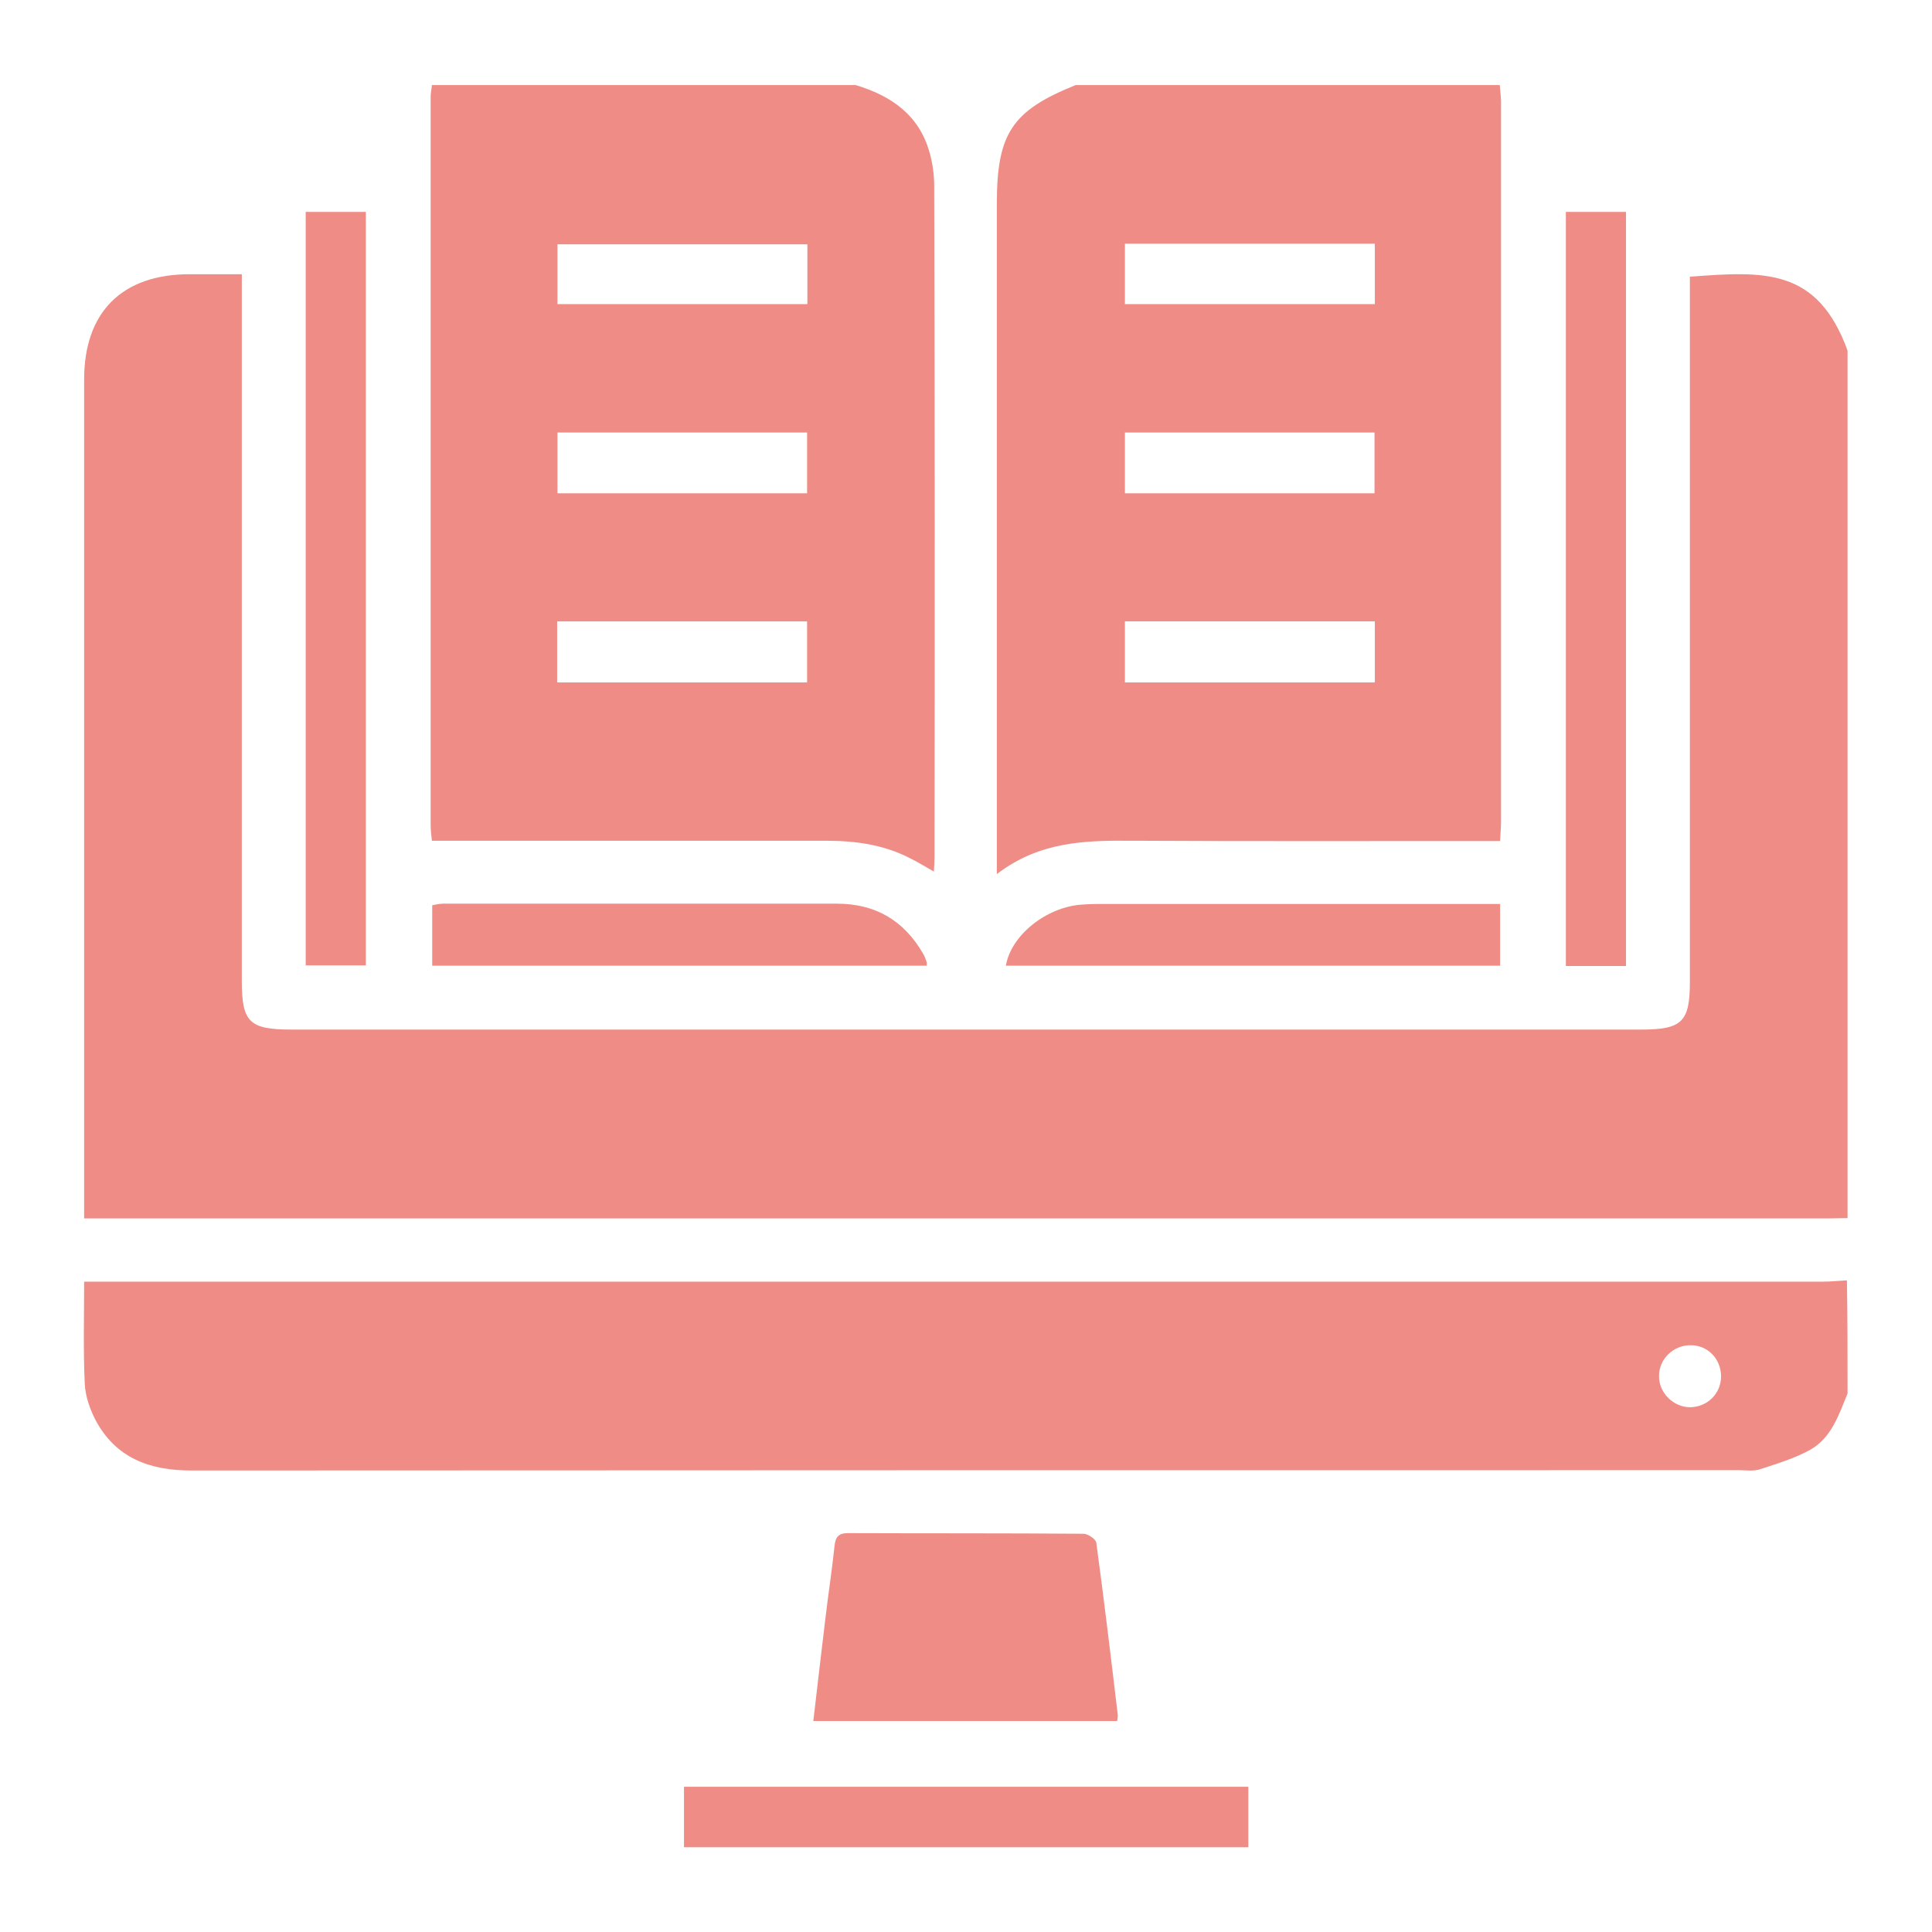
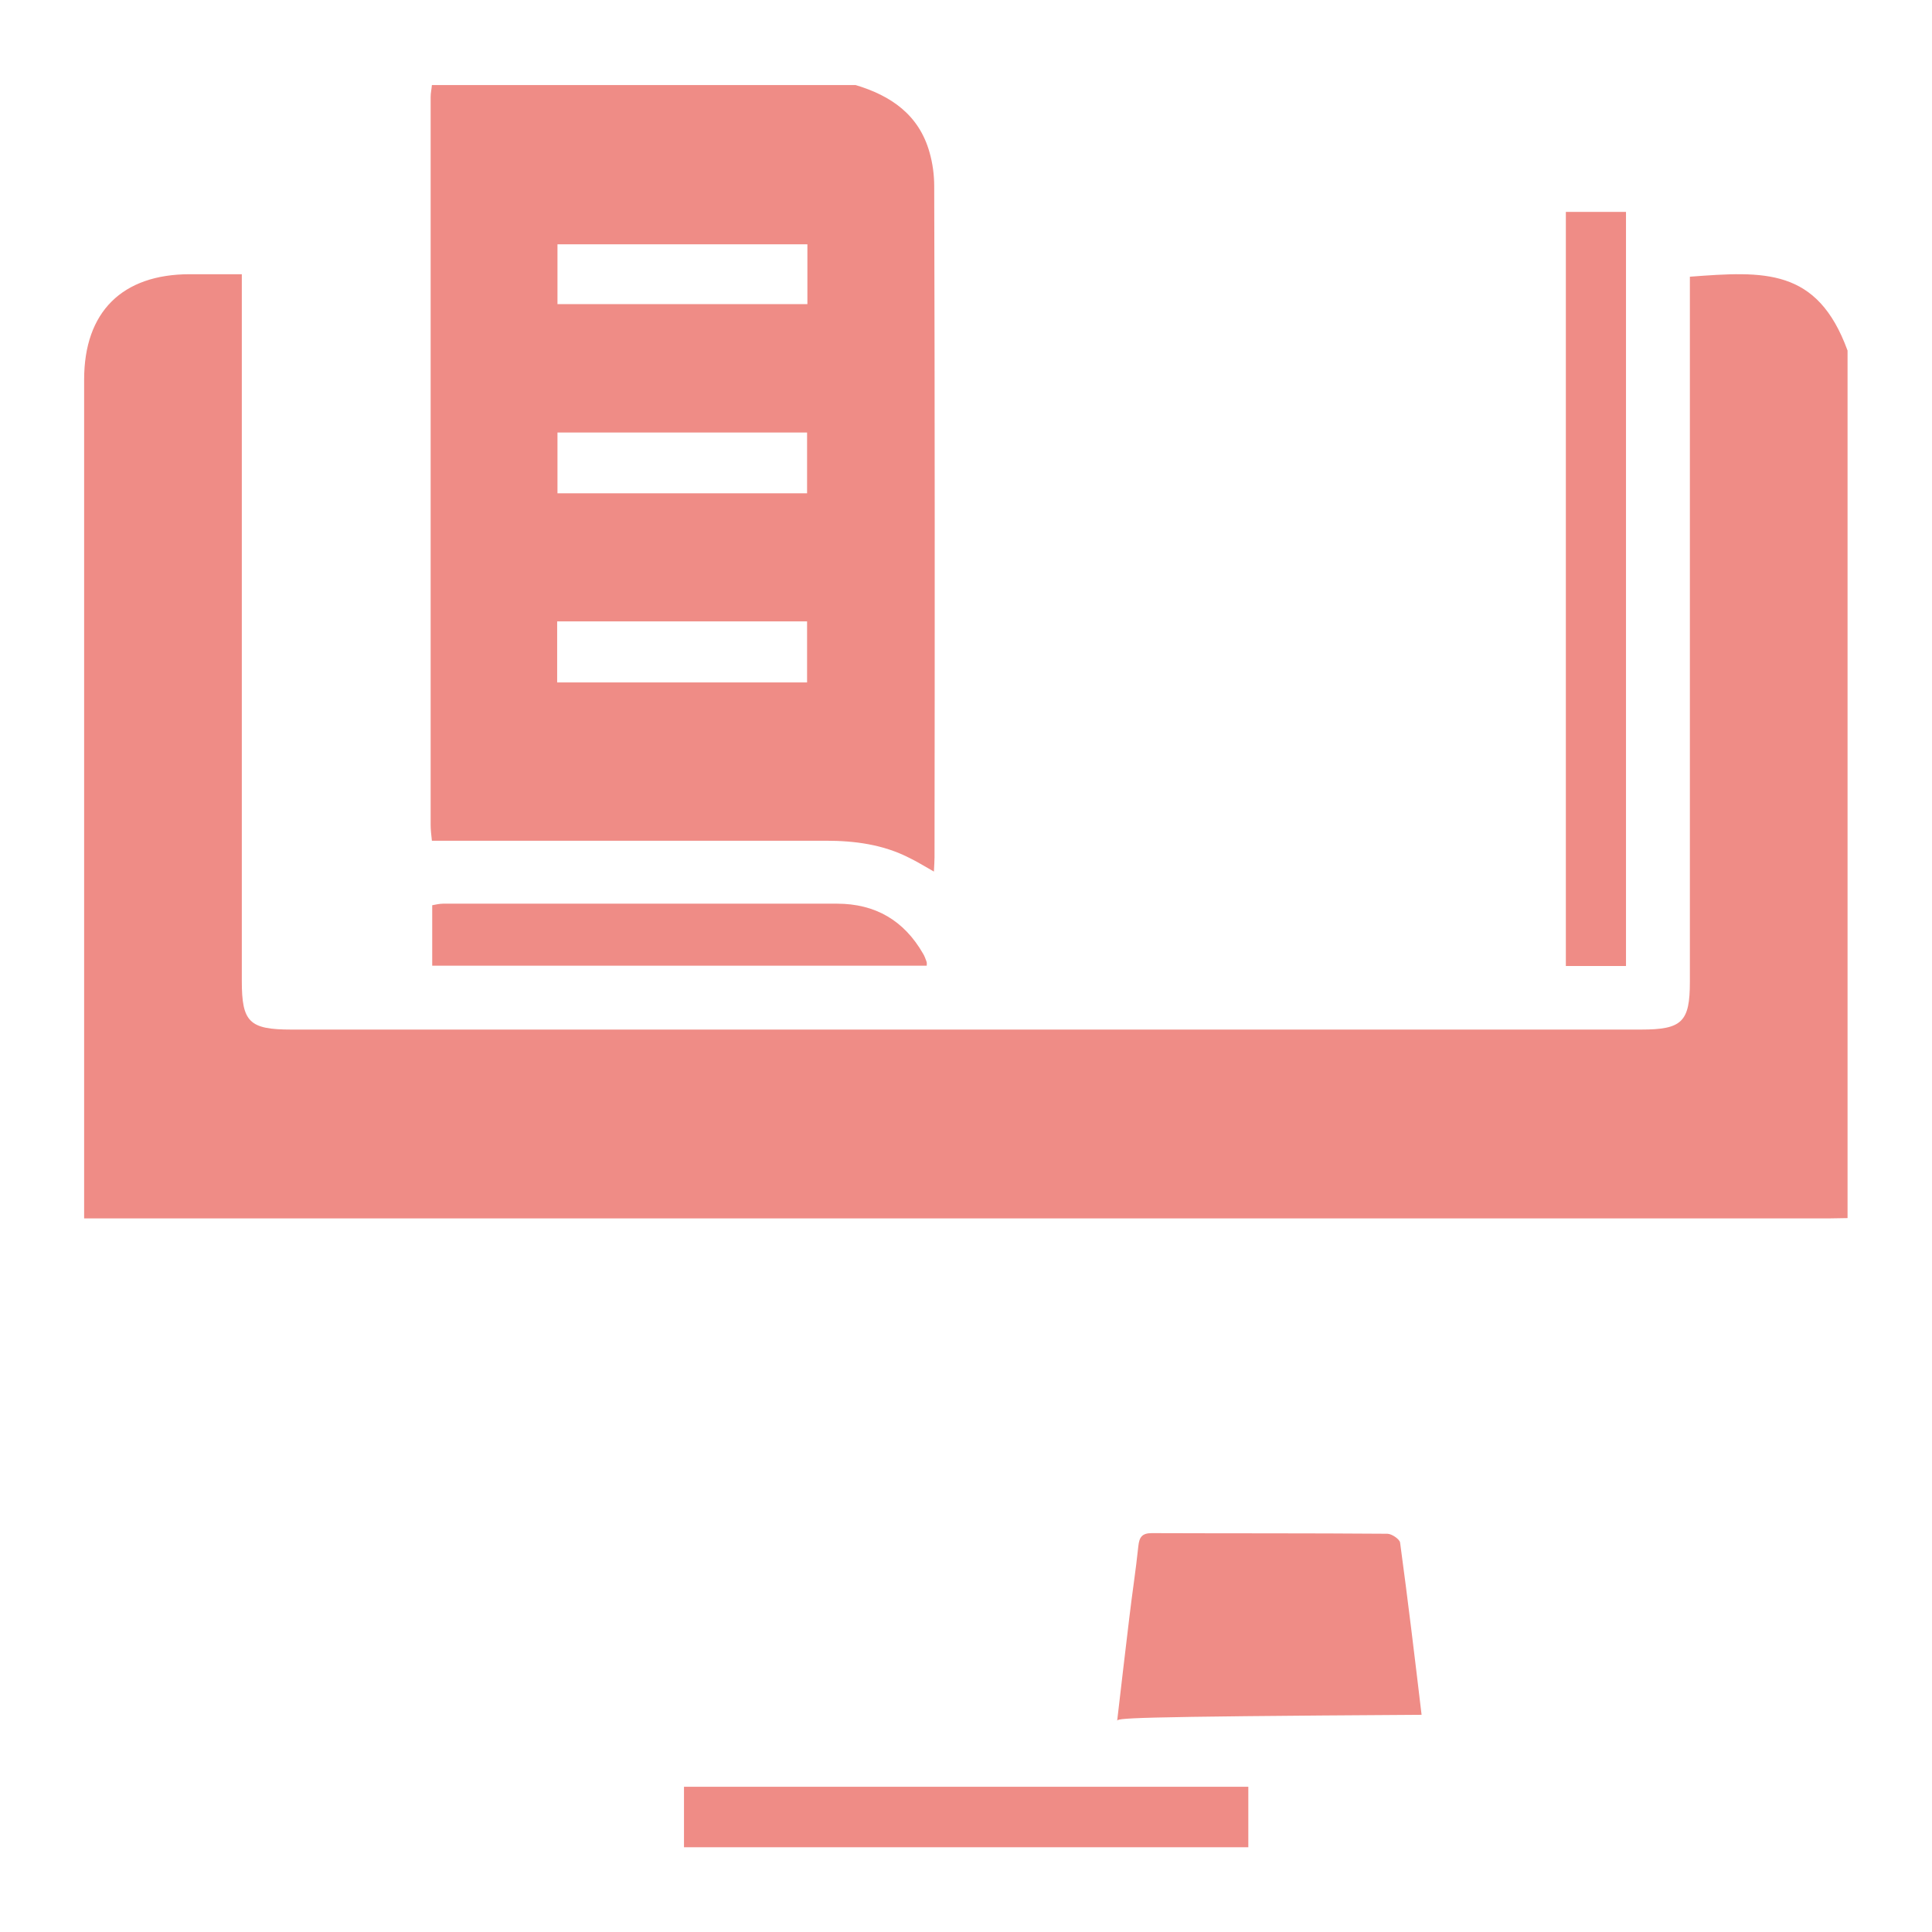
<svg xmlns="http://www.w3.org/2000/svg" version="1.1" id="Layer_1" x="0px" y="0px" viewBox="0 0 62 62" style="enable-background:new 0 0 62 62;" xml:space="preserve">
  <style type="text/css">
	.st0{fill:#EF8C86;}
</style>
  <g>
    <path class="st0" d="M59.29,39.09c-0.2,0-0.4,0.01-0.61,0.01c-18.42,0-36.84,0-55.25,0c-0.22,0-0.44,0-0.73,0c0-0.23,0-0.43,0-0.62   c0-8.77,0-17.53,0-26.3c0-2.17,1.22-3.38,3.39-3.38c0.53,0,1.06,0,1.67,0c0,0.28,0,0.51,0,0.74c0,7.31,0,14.62,0,21.94   c0,1.32,0.24,1.56,1.59,1.56c14.44,0,28.88,0,43.32,0c1.31,0,1.56-0.25,1.56-1.53c0-7.33,0-14.66,0-21.99c0-0.22,0-0.43,0-0.64   c2.39-0.18,4.09-0.29,5.06,2.37C59.29,20.52,59.29,29.8,59.29,39.09z" />
    <path class="st0" d="M27.46,2.73c1.13,0.34,2.03,0.95,2.37,2.16c0.1,0.35,0.15,0.72,0.15,1.09C30,13.15,30,20.33,29.99,27.51   c0,0.12-0.01,0.25-0.02,0.46c-0.3-0.17-0.54-0.32-0.79-0.44c-0.84-0.43-1.75-0.55-2.68-0.55c-3.98,0-7.95,0-11.93,0   c-0.22,0-0.44,0-0.71,0c-0.02-0.19-0.04-0.35-0.04-0.51c0-7.79,0-15.57,0-23.36c0-0.13,0.03-0.25,0.04-0.38   C18.4,2.73,22.93,2.73,27.46,2.73z M17.88,21.9c2.7,0,5.36,0,8.02,0c0-0.67,0-1.31,0-1.96c-2.69,0-5.35,0-8.02,0   C17.88,20.6,17.88,21.22,17.88,21.9z M25.91,7.84c-2.72,0-5.37,0-8.02,0c0,0.67,0,1.29,0,1.92c2.69,0,5.36,0,8.02,0   C25.91,9.09,25.91,8.47,25.91,7.84z M17.89,15.83c2.69,0,5.35,0,8.01,0c0-0.67,0-1.31,0-1.95c-2.68,0-5.33,0-8.01,0   C17.89,14.54,17.89,15.17,17.89,15.83z" />
-     <path class="st0" d="M48.13,2.73c0.01,0.18,0.04,0.36,0.04,0.55c0,7.7,0,15.39,0,23.09c0,0.18-0.02,0.36-0.03,0.62   c-0.24,0-0.46,0-0.67,0c-3.72,0-7.44,0.01-11.16-0.01c-1.49-0.01-2.95,0.02-4.32,1.07c0-0.34,0-0.54,0-0.75c0-6.92,0-13.84,0-20.77   c0-2.25,0.49-2.98,2.53-3.8C39.07,2.73,43.6,2.73,48.13,2.73z M44.12,19.94c-2.7,0-5.35,0-8.02,0c0,0.67,0,1.31,0,1.96   c2.69,0,5.34,0,8.02,0C44.12,21.24,44.12,20.62,44.12,19.94z M44.12,7.82c-2.7,0-5.35,0-8.02,0c0,0.67,0,1.3,0,1.94   c2.69,0,5.34,0,8.02,0C44.12,9.12,44.12,8.5,44.12,7.82z M36.1,13.88c0,0.67,0,1.3,0,1.95c2.69,0,5.35,0,8.01,0   c0-0.67,0-1.31,0-1.95C41.41,13.88,38.77,13.88,36.1,13.88z" />
-     <path class="st0" d="M59.29,44.72c-0.28,0.68-0.51,1.41-1.19,1.8c-0.5,0.28-1.07,0.45-1.62,0.63c-0.2,0.07-0.44,0.03-0.66,0.03   c-16.56,0-33.12,0-49.68,0.01c-1.34,0-2.43-0.4-3.08-1.63c-0.18-0.35-0.32-0.76-0.34-1.15c-0.05-1.07-0.02-2.13-0.02-3.28   c0.26,0,0.51,0,0.76,0c18.35,0,36.69,0,55.04,0c0.26,0,0.51-0.03,0.77-0.04C59.29,42.29,59.29,43.51,59.29,44.72z M55.23,44.15   c-0.01-0.55-0.43-0.98-0.97-0.98c-0.56-0.01-1.03,0.45-1.02,1c0,0.53,0.46,0.98,0.98,0.99C54.79,45.16,55.24,44.72,55.23,44.15z" />
-     <path class="st0" d="M35.85,55.23c-3.26,0-6.47,0-9.75,0c0.13-1.13,0.26-2.22,0.39-3.31c0.09-0.77,0.21-1.53,0.29-2.3   c0.03-0.29,0.12-0.42,0.43-0.42c2.52,0.01,5.04,0,7.56,0.02c0.14,0,0.39,0.17,0.41,0.28c0.25,1.84,0.47,3.68,0.69,5.53   C35.88,55.09,35.86,55.14,35.85,55.23z" />
-     <path class="st0" d="M9.81,6.8c0.64,0,1.26,0,1.93,0c0,8.05,0,16.1,0,24.18c-0.62,0-1.26,0-1.93,0C9.81,22.93,9.81,14.88,9.81,6.8z   " />
+     <path class="st0" d="M35.85,55.23c0.13-1.13,0.26-2.22,0.39-3.31c0.09-0.77,0.21-1.53,0.29-2.3   c0.03-0.29,0.12-0.42,0.43-0.42c2.52,0.01,5.04,0,7.56,0.02c0.14,0,0.39,0.17,0.41,0.28c0.25,1.84,0.47,3.68,0.69,5.53   C35.88,55.09,35.86,55.14,35.85,55.23z" />
    <path class="st0" d="M52.18,31c-0.65,0-1.27,0-1.93,0c0-8.07,0-16.12,0-24.2c0.64,0,1.26,0,1.93,0C52.18,14.85,52.18,22.9,52.18,31   z" />
    <path class="st0" d="M40.06,57.34c0,0.66,0,1.28,0,1.94c-6.03,0-12.05,0-18.11,0c0-0.64,0-1.27,0-1.94   C27.98,57.34,33.99,57.34,40.06,57.34z" />
    <path class="st0" d="M29.74,30.99c-5.28,0-10.55,0-15.87,0c0-0.64,0-1.27,0-1.94c0.11-0.02,0.23-0.05,0.35-0.05   c4.21,0,8.43,0,12.64,0c1.23,0,2.15,0.54,2.76,1.6c0.05,0.08,0.08,0.17,0.11,0.25C29.75,30.9,29.74,30.94,29.74,30.99z" />
-     <path class="st0" d="M48.14,29.01c0,0.72,0,1.34,0,1.98c-5.31,0-10.58,0-15.86,0c0.16-0.96,1.27-1.87,2.42-1.96   c0.38-0.03,0.77-0.02,1.16-0.02c3.86,0,7.73,0,11.59,0C47.68,29.01,47.89,29.01,48.14,29.01z" />
  </g>
</svg>